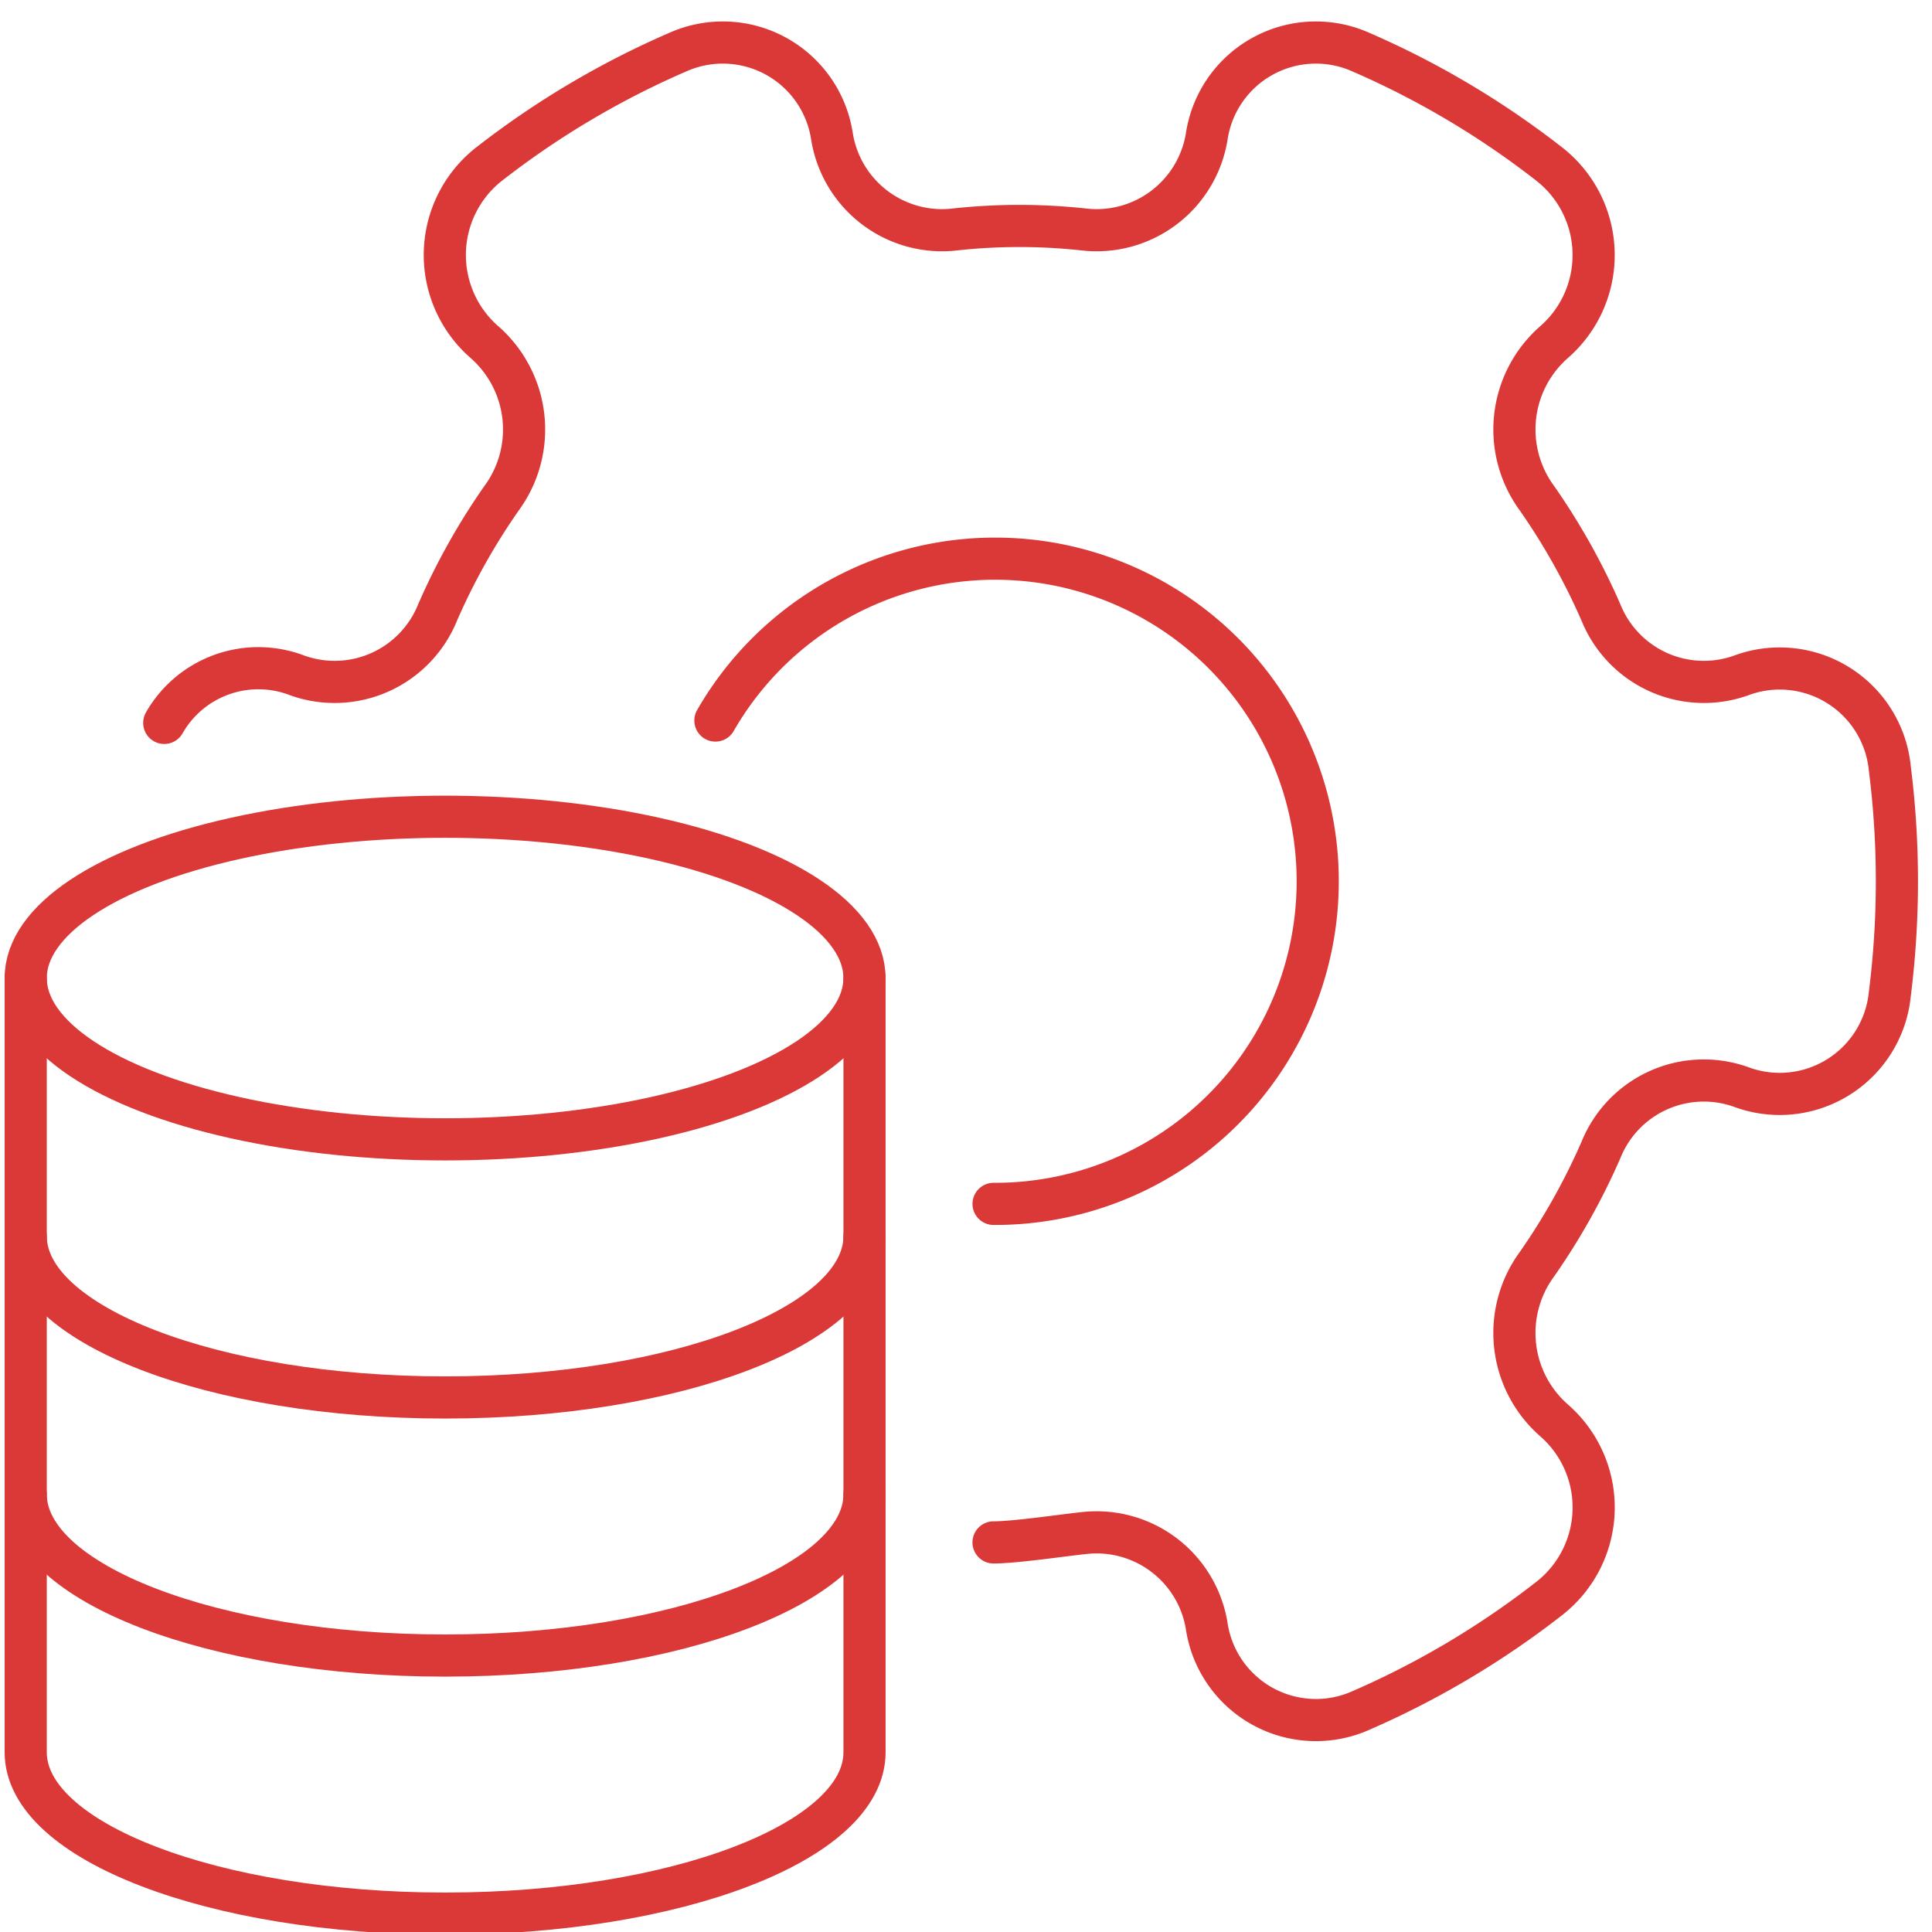
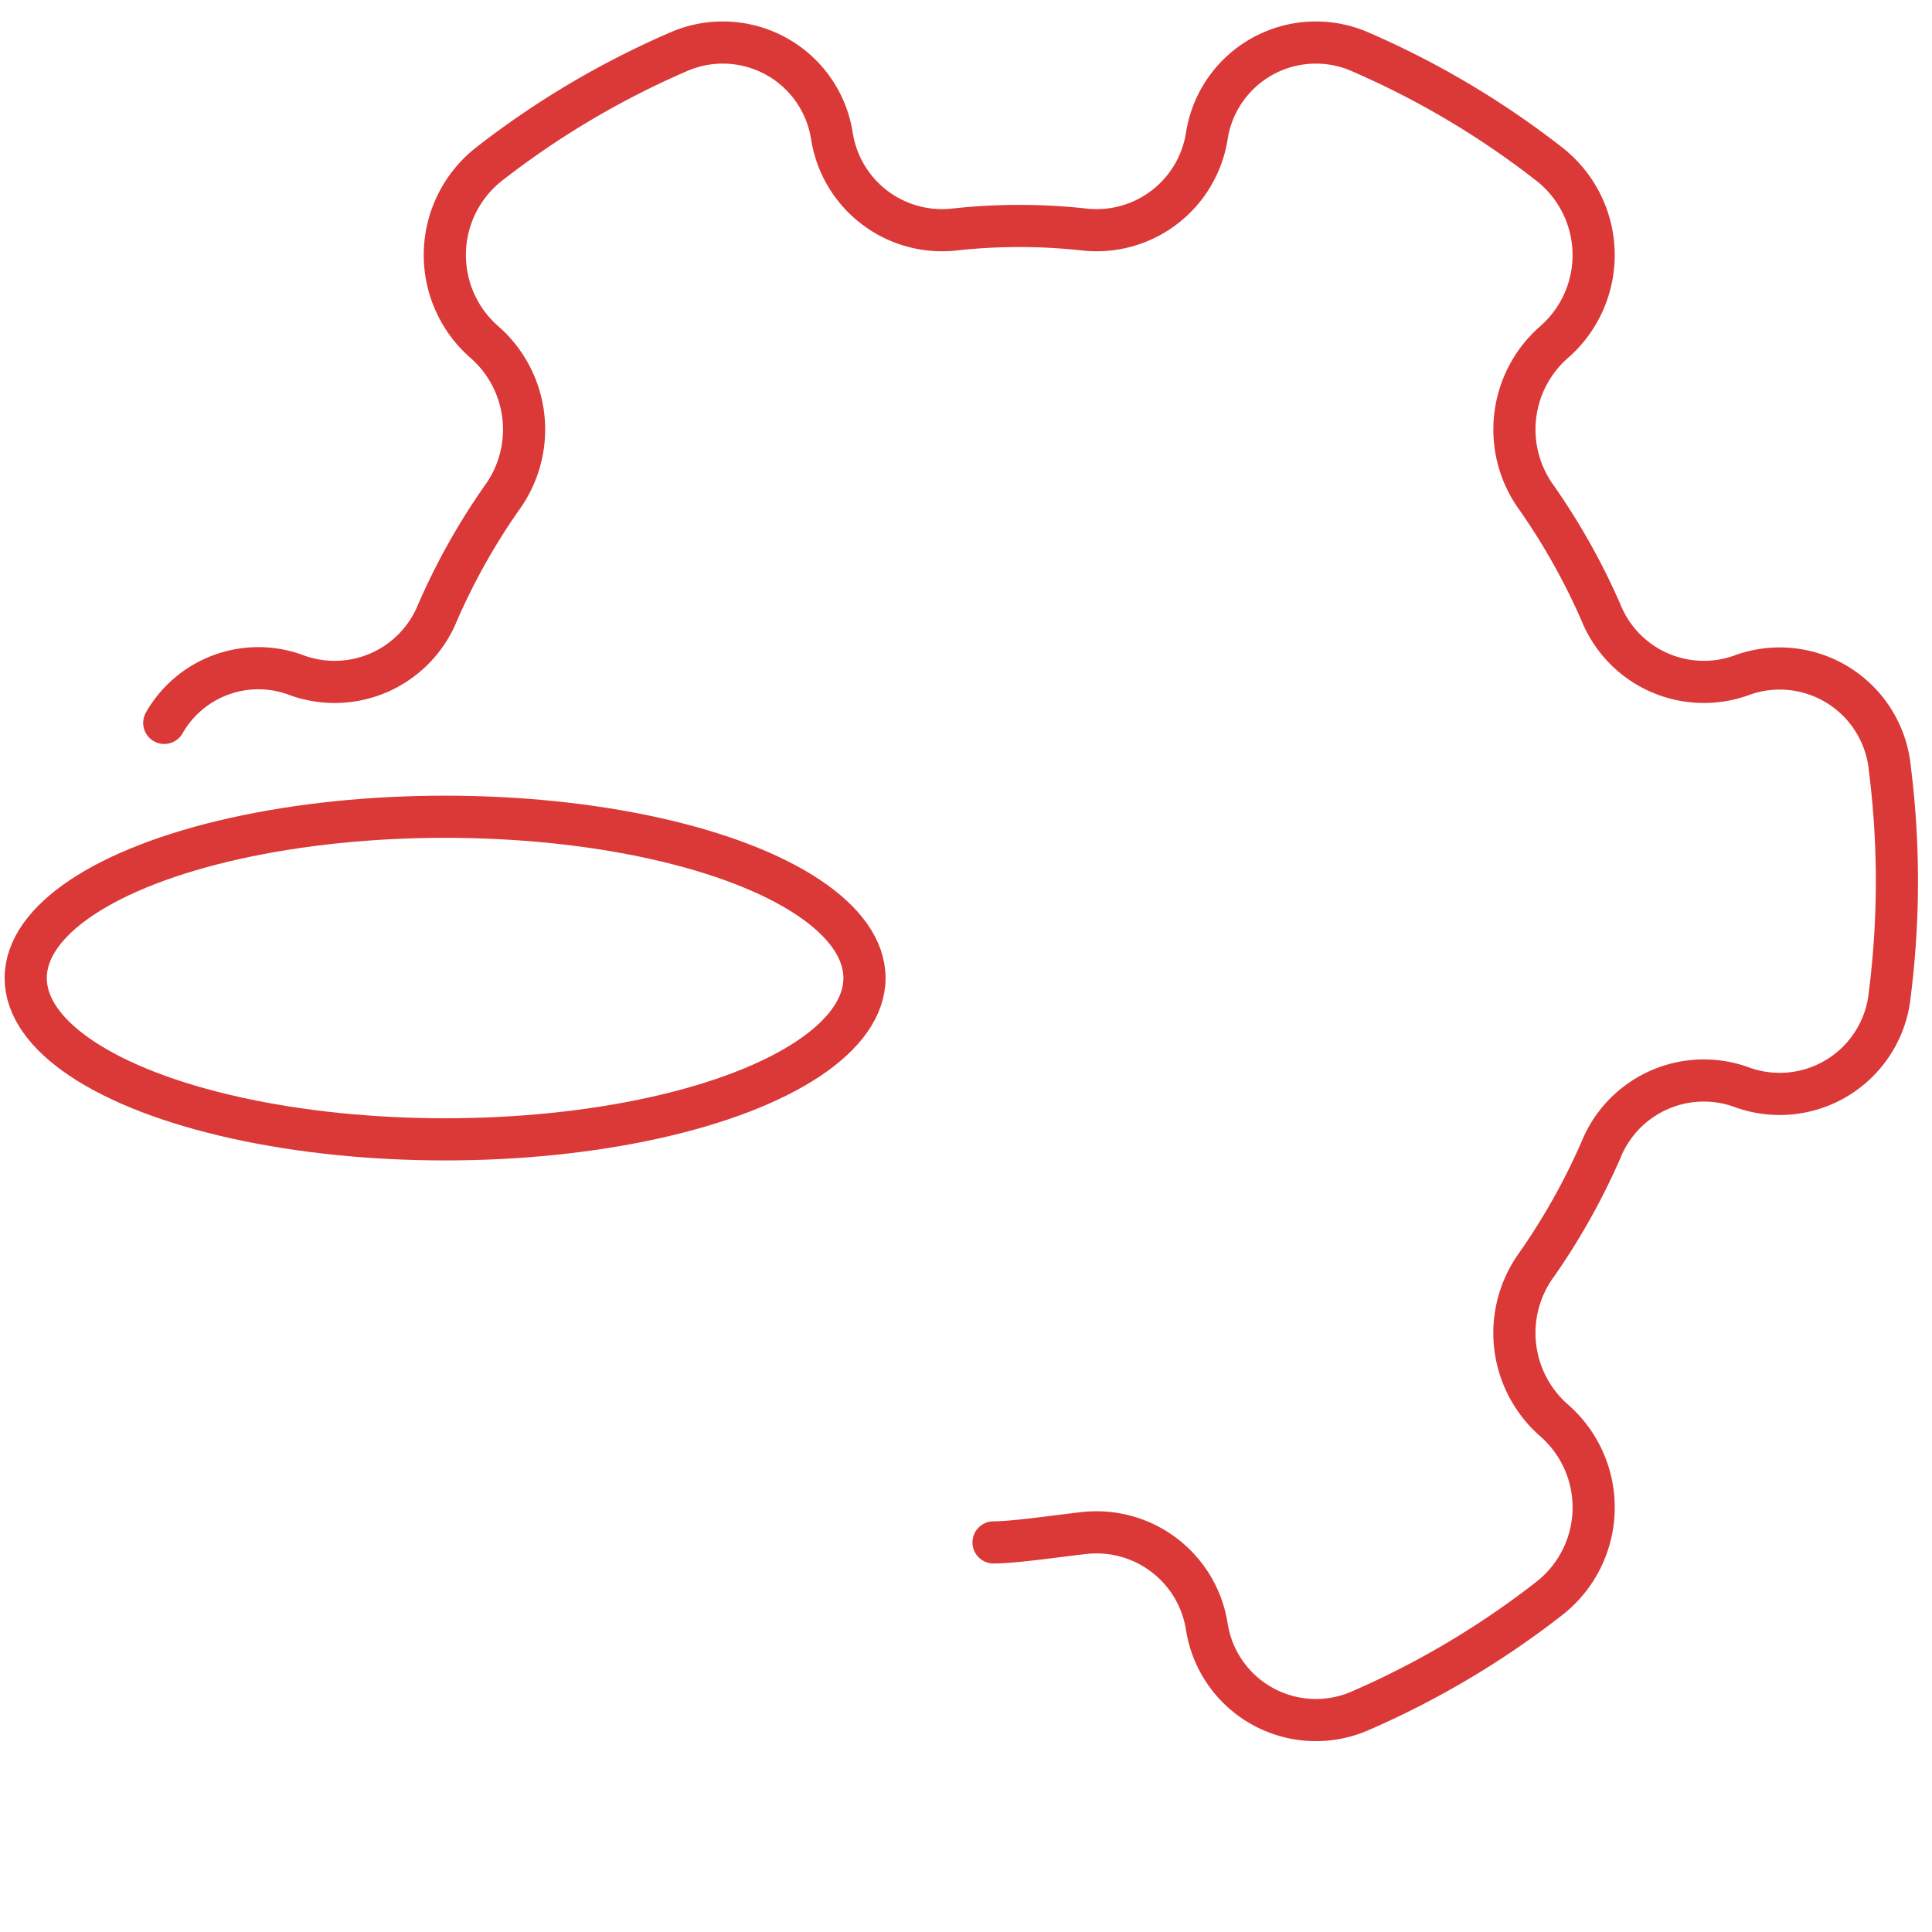
<svg xmlns="http://www.w3.org/2000/svg" width="55" height="55" viewBox="0 0 55 55">
  <defs>
    <clipPath id="clip-path">
      <rect id="Rectangle_319" data-name="Rectangle 319" width="55" height="55" transform="translate(0.186 -0.291)" fill="none" stroke="#db3838" stroke-width="1.2" />
    </clipPath>
  </defs>
  <g id="Group_68" data-name="Group 68" transform="translate(-0.186 0.291)">
    <g id="Group_67" data-name="Group 67" clip-path="url(#clip-path)">
      <path id="Path_213" data-name="Path 213" d="M26.252,43.2c.613,0,1.953-.2,2.548-.263a3.177,3.177,0,0,1,3.521,2.645,3.143,3.143,0,0,0,4.361,2.415A24.791,24.791,0,0,0,42.067,44.8a3.288,3.288,0,0,0,.134-5.081l0,0a3.306,3.306,0,0,1-.481-4.436,18.9,18.9,0,0,0,1.826-3.26,3.157,3.157,0,0,1,3.98-1.791l.024.009a3.15,3.15,0,0,0,4.217-2.651,25.641,25.641,0,0,0,0-6.425,3.149,3.149,0,0,0-4.217-2.651l-.024.009a3.159,3.159,0,0,1-3.98-1.791,18.9,18.9,0,0,0-1.826-3.26A3.306,3.306,0,0,1,42.2,9.038l0,0a3.288,3.288,0,0,0-.134-5.081A24.718,24.718,0,0,0,36.682.763a3.142,3.142,0,0,0-4.361,2.414A3.176,3.176,0,0,1,28.8,5.821a16.947,16.947,0,0,0-3.628,0,3.174,3.174,0,0,1-3.519-2.645A3.143,3.143,0,0,0,17.291.763,24.718,24.718,0,0,0,11.9,3.955a3.289,3.289,0,0,0-.134,5.081l0,0a3.308,3.308,0,0,1,.483,4.436,18.664,18.664,0,0,0-1.826,3.26,3.161,3.161,0,0,1-3.982,1.791l-.024-.009a3.084,3.084,0,0,0-3.773,1.356" transform="translate(2.218 0.418)" fill="none" stroke="#db3838" stroke-linecap="round" stroke-linejoin="round" stroke-width="1.2" />
      <ellipse id="Ellipse_55" data-name="Ellipse 55" cx="11.939" cy="4.592" rx="11.939" ry="4.592" transform="translate(0.918 22.96)" fill="none" stroke="#db3838" stroke-linecap="round" stroke-linejoin="round" stroke-width="1.2" />
-       <path id="Path_214" data-name="Path 214" d="M24.379,19c0,2.537-5.345,4.592-11.939,4.592S.5,21.537.5,19" transform="translate(0.418 15.9)" fill="none" stroke="#db3838" stroke-linecap="round" stroke-linejoin="round" stroke-width="1.2" />
-       <path id="Path_215" data-name="Path 215" d="M24.379,23c0,2.537-5.345,4.592-11.939,4.592S.5,25.537.5,23" transform="translate(0.418 19.247)" fill="none" stroke="#db3838" stroke-linecap="round" stroke-linejoin="round" stroke-width="1.2" />
-       <path id="Path_216" data-name="Path 216" d="M24.379,15V37.042c0,2.537-5.345,4.592-11.939,4.592S.5,39.579.5,37.042V15" transform="translate(0.418 12.552)" fill="none" stroke="#db3838" stroke-linecap="round" stroke-linejoin="round" stroke-width="1.2" />
-       <path id="Path_217" data-name="Path 217" d="M19.108,26.868a9.184,9.184,0,1,0-7.919-13.76" transform="translate(9.363 7.113)" fill="none" stroke="#db3838" stroke-linecap="round" stroke-linejoin="round" stroke-width="1.2" />
    </g>
  </g>
</svg>